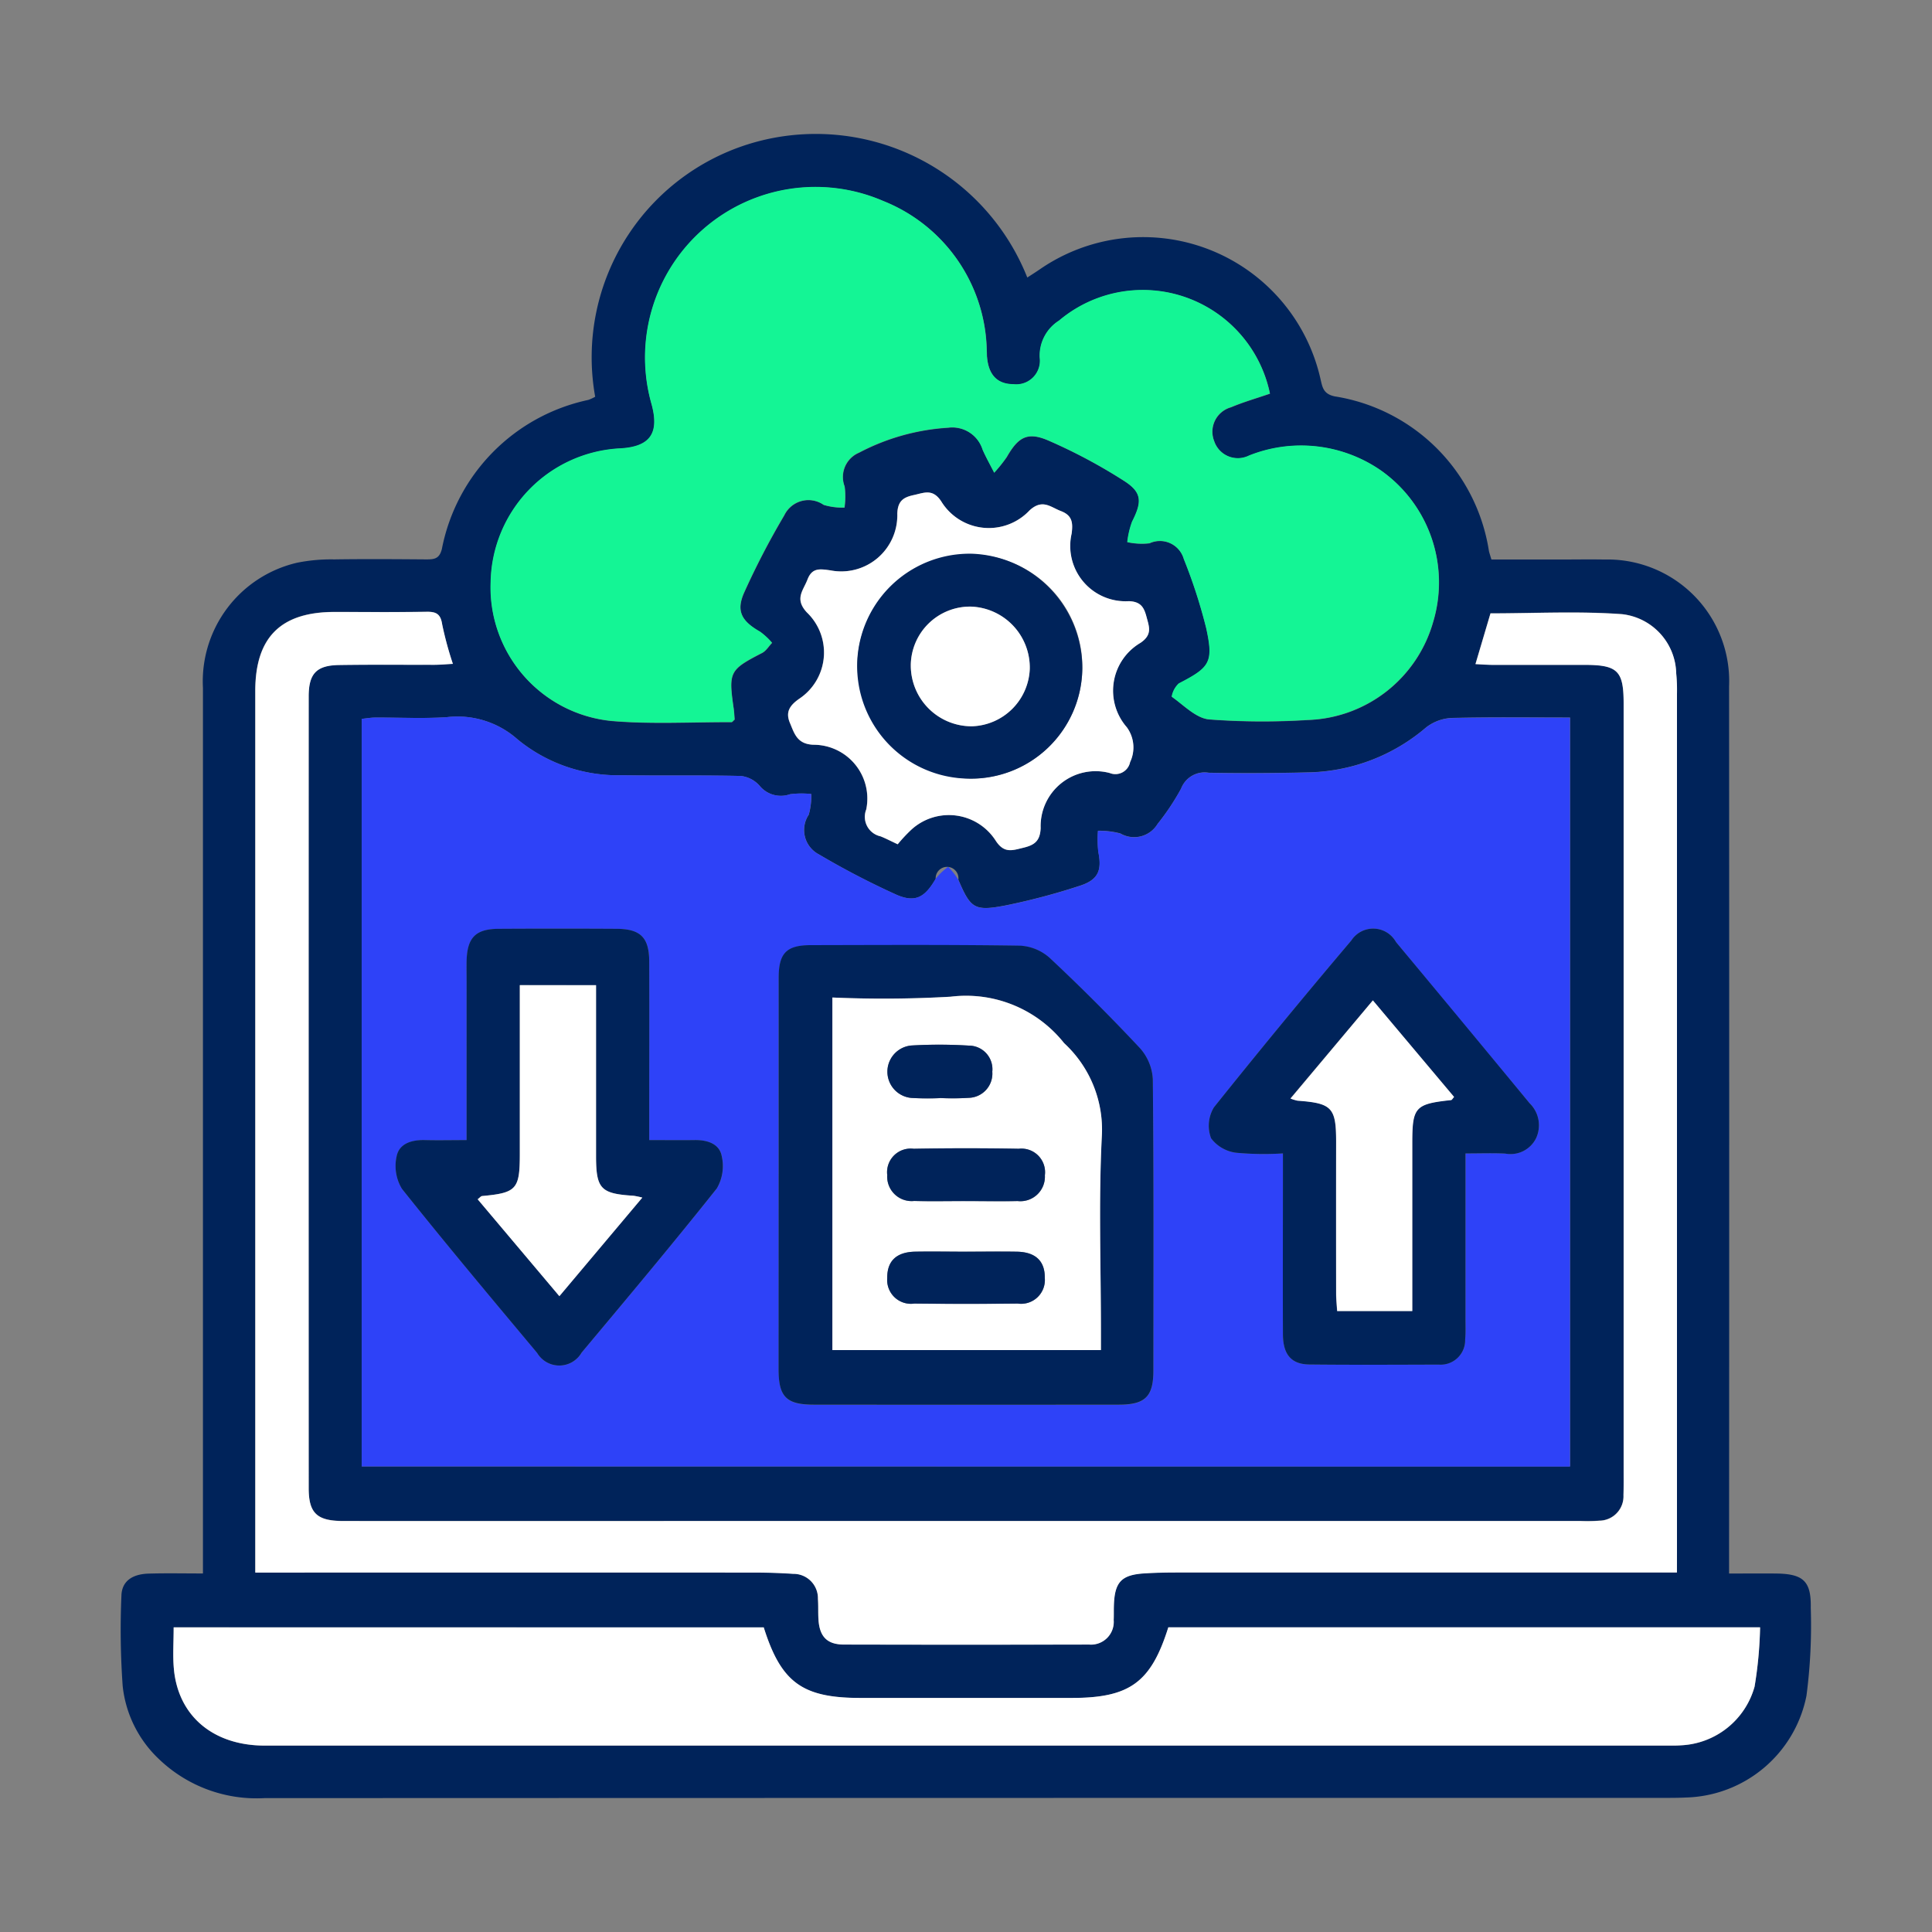
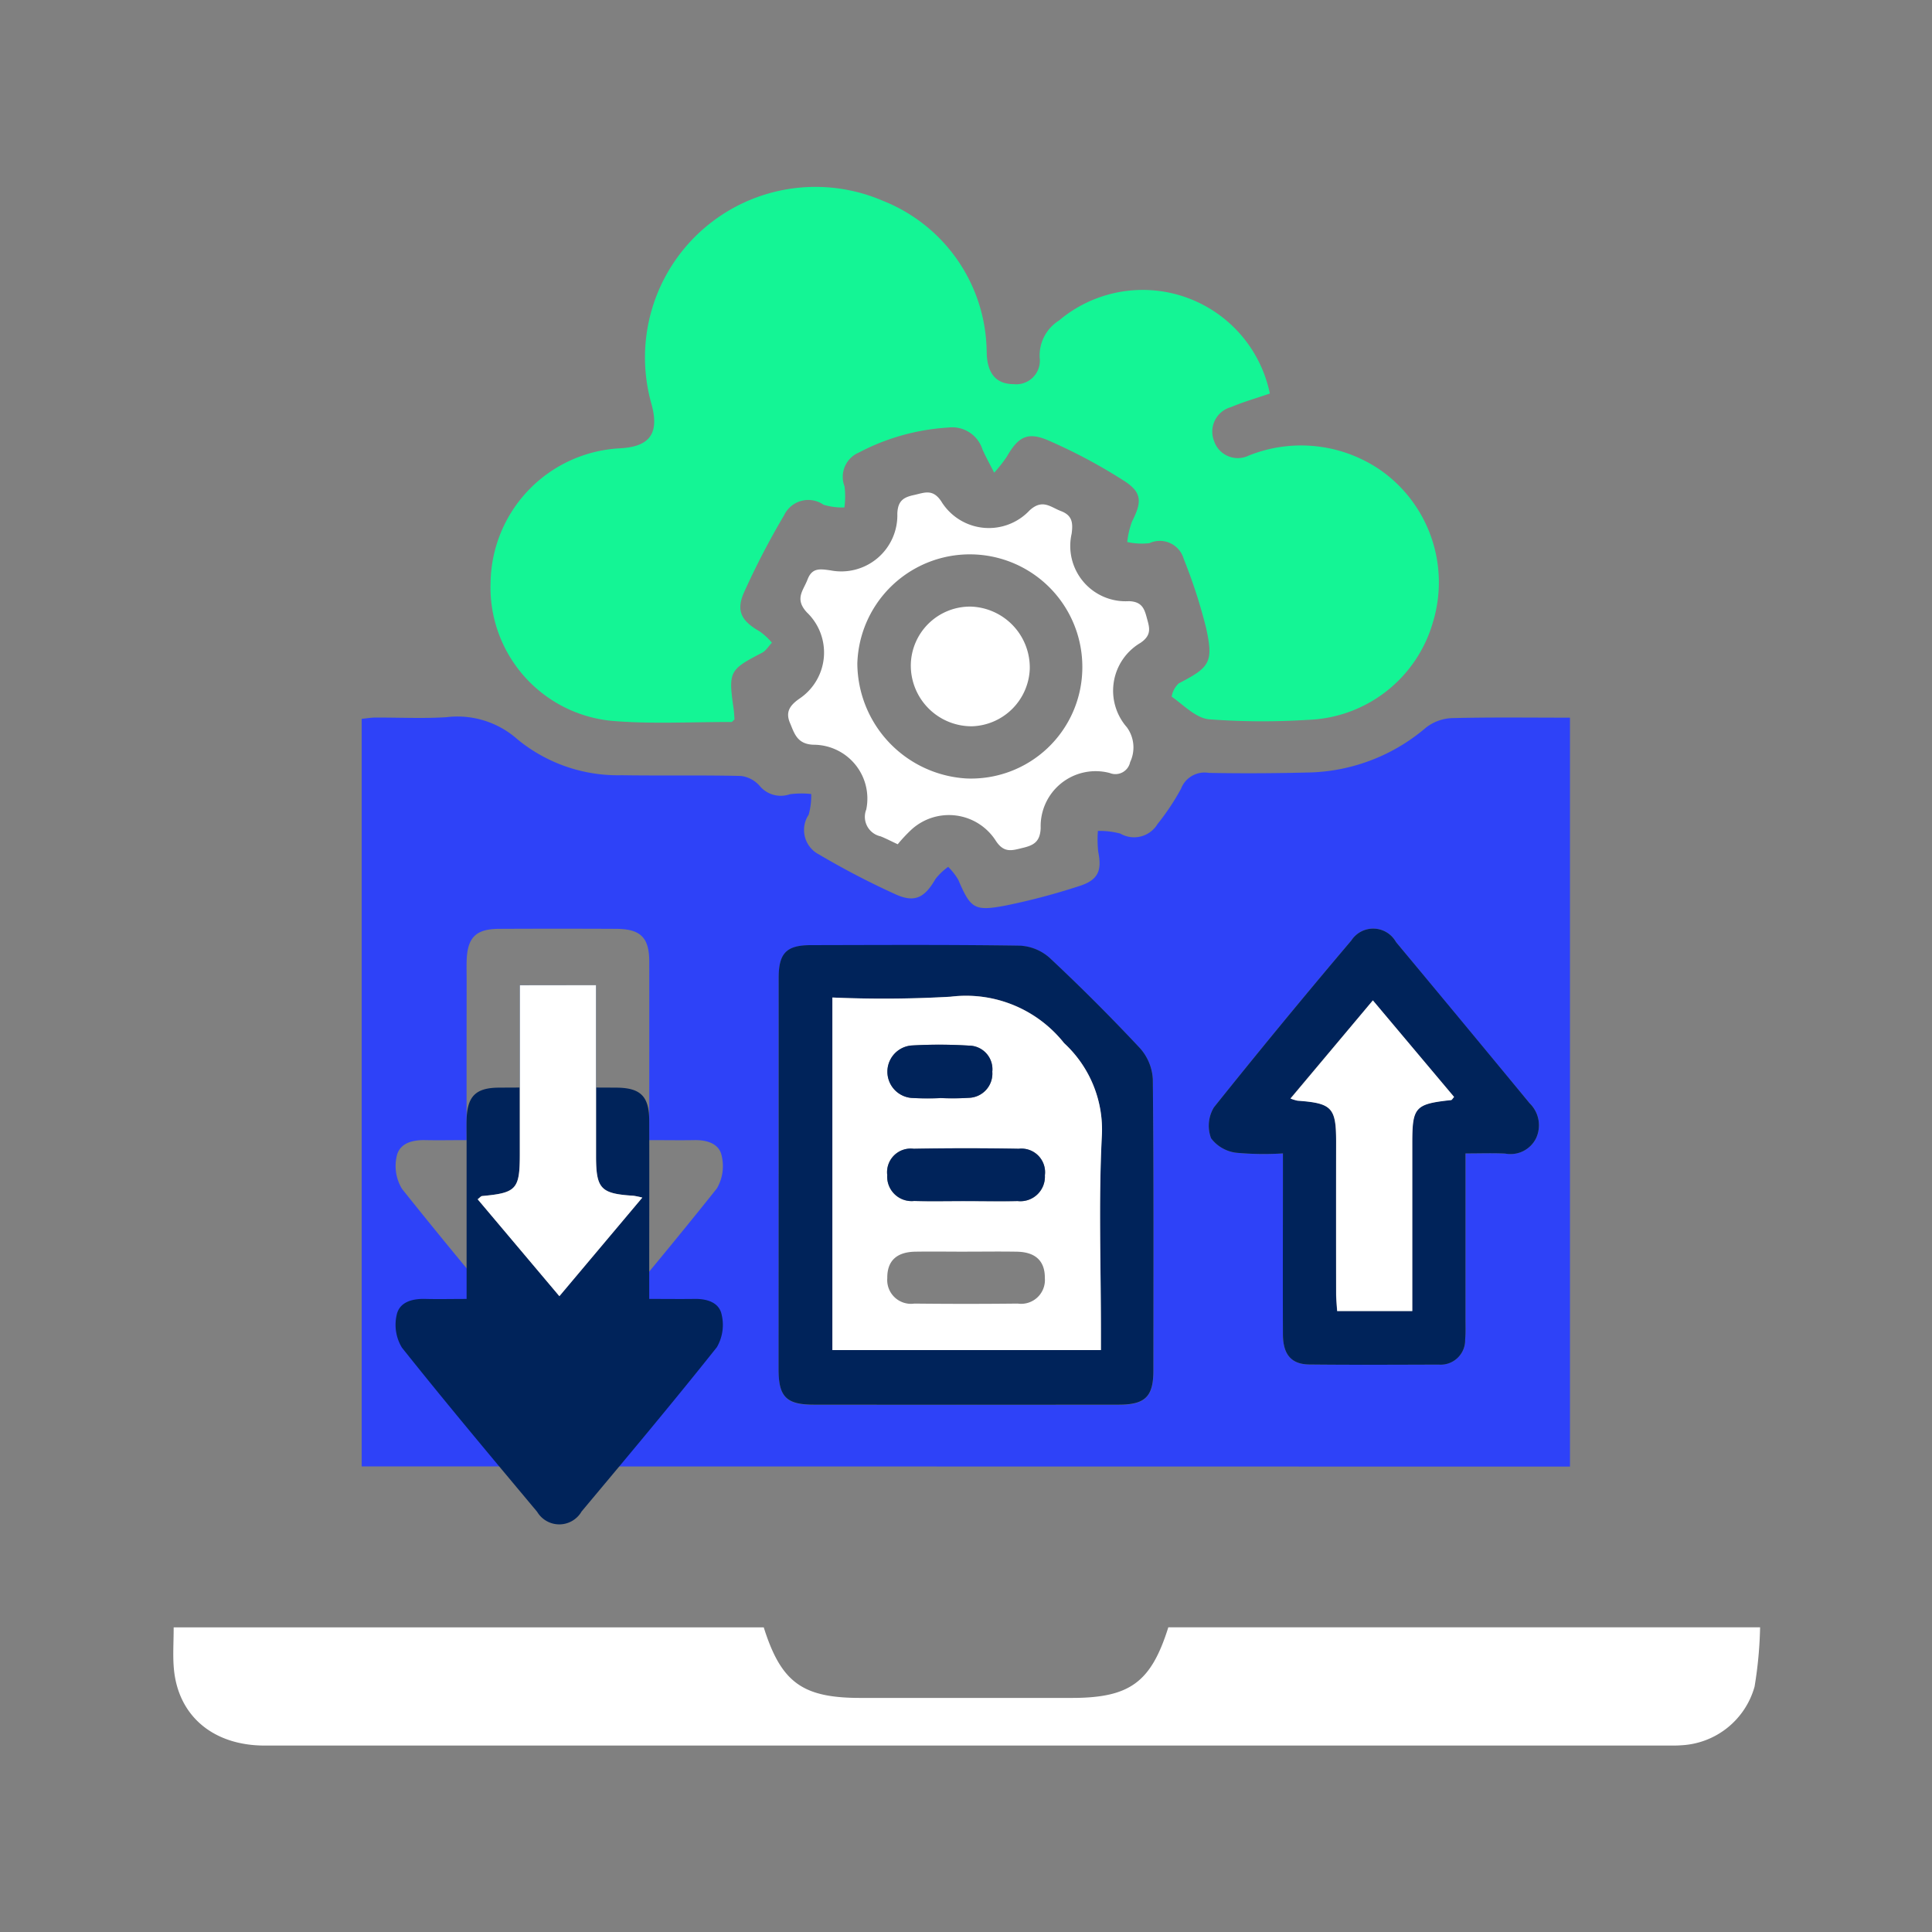
<svg xmlns="http://www.w3.org/2000/svg" width="90" height="90" viewBox="0 0 90 90">
  <rect x="0" y="0" width="90" height="90" fill="#808080" stroke="none" />
  <g data-name="Group 42740">
    <path data-name="Rectangle 28822" style="fill:none" d="M0 0h90v90H0z" />
    <g data-name="Group 42763">
-       <path data-name="Path 77034" d="M1572 1984.049v-41.25a5.675 5.675 0 0 1 4.382-5.833 8.022 8.022 0 0 1 1.73-.156c1.427-.021 2.855-.011 4.282 0 .365 0 .623-.014.737-.49a8.819 8.819 0 0 1 6.824-6.94 2.086 2.086 0 0 0 .317-.147 10.4 10.4 0 0 1 7.821-11.954 10.6 10.6 0 0 1 12.308 6.4c.2-.128.388-.248.574-.375a8.469 8.469 0 0 1 13.084 5.1c.09.383.129.7.665.812a8.627 8.627 0 0 1 7.181 7.2c.022.1.058.2.117.4h3.13c.714 0 1.428-.012 2.141 0a5.666 5.666 0 0 1 5.8 5.905q.012 20.107 0 40.213v1.118c.783 0 1.488-.007 2.192 0 1.267.015 1.636.357 1.613 1.594a25.184 25.184 0 0 1-.2 4.1 5.886 5.886 0 0 1-5.611 4.74c-.29.014-.581.017-.872.017q-32.673 0-65.346.011a6.566 6.566 0 0 1-4.908-1.808 5.474 5.474 0 0 1-1.7-3.413 36.832 36.832 0 0 1-.059-4.2c.019-.749.592-1.017 1.265-1.037.825-.025 1.633-.007 2.533-.007zm7.4-4.987h56.286v-34.887c-1.88 0-3.7-.026-5.522.02a2.106 2.106 0 0 0-1.186.442 8.7 8.7 0 0 1-5.36 2.089c-1.585.04-3.172.052-4.757.021a1.172 1.172 0 0 0-1.294.739 11.206 11.206 0 0 1-1.094 1.643 1.276 1.276 0 0 1-1.734.446 3.8 3.8 0 0 0-1.044-.125 5.229 5.229 0 0 0 .016.981c.174.866 0 1.306-.872 1.584a30.591 30.591 0 0 1-3.433.91c-1.476.287-1.639.146-2.216-1.194a.531.531 0 1 0-1.057-.037c-.487.838-.928 1.124-1.808.745a37.157 37.157 0 0 1-3.624-1.884 1.281 1.281 0 0 1-.479-1.851 3.261 3.261 0 0 0 .118-.964 4.2 4.2 0 0 0-.991.01 1.28 1.28 0 0 1-1.42-.4 1.366 1.366 0 0 0-.869-.451c-1.849-.043-3.7-.006-5.551-.034a7.365 7.365 0 0 1-4.85-1.67 4.209 4.209 0 0 0-3.305-1.034c-1.106.071-2.219.012-3.33.018-.2 0-.4.037-.623.059zm29.462-46.291a6.7 6.7 0 0 0 .588-.726c.527-.924.958-1.189 1.931-.771a25.017 25.017 0 0 1 3.535 1.885c.846.539.838.98.372 1.9a4.024 4.024 0 0 0-.223.952 3.2 3.2 0 0 0 1.033.053 1.158 1.158 0 0 1 1.6.735 24.315 24.315 0 0 1 1.043 3.218c.352 1.6.17 1.829-1.277 2.579a1.1 1.1 0 0 0-.329.616c.561.395 1.127 1 1.741 1.057a33.359 33.359 0 0 0 4.593.026 6.286 6.286 0 0 0 5.841-4.562 6.382 6.382 0 0 0-2.451-7.075 6.535 6.535 0 0 0-6.127-.677 1.164 1.164 0 0 1-1.619-.672 1.183 1.183 0 0 1 .783-1.582c.572-.243 1.174-.413 1.813-.634a6.047 6.047 0 0 0-9.823-3.4 1.928 1.928 0 0 0-.9 1.721 1.1 1.1 0 0 1-1.219 1.242c-.747 0-1.159-.419-1.236-1.253-.01-.1-.007-.211-.014-.317a7.649 7.649 0 0 0-4.821-6.965 7.942 7.942 0 0 0-10.794 9.457c.375 1.365-.062 2-1.481 2.07a6.357 6.357 0 0 0-6.011 6.216 6.249 6.249 0 0 0 5.6 6.475c1.86.164 3.744.051 5.618.058.037 0 .075-.061.145-.121-.013-.157-.02-.34-.046-.52-.246-1.706-.192-1.8 1.326-2.583.186-.1.311-.312.464-.472a3.283 3.283 0 0 0-.554-.515c-.84-.482-1.132-.938-.759-1.8a36.607 36.607 0 0 1 1.881-3.625 1.247 1.247 0 0 1 1.838-.485 3.028 3.028 0 0 0 .969.125 3.791 3.791 0 0 0 .007-.979 1.229 1.229 0 0 1 .668-1.578 10.256 10.256 0 0 1 4.16-1.164 1.482 1.482 0 0 1 1.6 1.027c.128.311.304.617.532 1.064zm31.8 51.233v-40.943a7.674 7.674 0 0 0-.035-.95 2.839 2.839 0 0 0-2.519-2.754c-2.038-.149-4.1-.038-6.132-.038l-.7 2.363c.3.014.557.035.812.036h4.282c1.532 0 1.808.278 1.808 1.793v35.692c0 .4.005.793-.007 1.189a1.137 1.137 0 0 1-1.126 1.193 7.485 7.485 0 0 1-.872.014H1578.522c-1.214 0-1.6-.367-1.6-1.53v-36.881c0-1.065.361-1.447 1.414-1.463 1.48-.023 2.961 0 4.441-.01.275 0 .55-.027.862-.044a16.018 16.018 0 0 1-.5-1.845c-.073-.49-.289-.587-.73-.58-1.427.022-2.855.007-4.282.008-2.507 0-3.693 1.181-3.693 3.686V1984h23.153c.634 0 1.269.017 1.9.06a1.138 1.138 0 0 1 1.158 1.167c.023.316.005.634.025.951.048.793.389 1.172 1.188 1.176 3.806.016 7.613.011 11.419 0a1.06 1.06 0 0 0 1.146-1.142c.012-.211 0-.423.008-.634.028-1.139.341-1.476 1.453-1.541.474-.027.951-.039 1.426-.039h22.284zm-70.027 2.554c0 .7-.044 1.311.008 1.912.19 2.212 1.828 3.6 4.235 3.6h65.343c.211 0 .424 0 .634-.013a3.739 3.739 0 0 0 3.425-2.734 19.161 19.161 0 0 0 .257-2.762h-27.567c-.809 2.572-1.8 3.29-4.508 3.29h-9.833c-2.708 0-3.7-.718-4.506-3.288zm33.728-36.476a7.309 7.309 0 0 1 .628-.678 2.59 2.59 0 0 1 3.938.515c.39.6.775.447 1.267.328s.8-.286.823-.92a2.562 2.562 0 0 1 3.218-2.565.7.7 0 0 0 .949-.508 1.594 1.594 0 0 0-.154-1.626 2.585 2.585 0 0 1 .634-3.929c.569-.383.406-.754.286-1.206-.114-.429-.252-.718-.827-.737a2.576 2.576 0 0 1-2.664-3.143c.075-.517.031-.853-.5-1.055-.486-.186-.853-.58-1.457-.033a2.6 2.6 0 0 1-4.113-.413c-.4-.608-.8-.4-1.278-.3s-.749.266-.772.865a2.613 2.613 0 0 1-3.12 2.643c-.491-.07-.852-.129-1.066.432-.2.512-.611.894-.028 1.526a2.586 2.586 0 0 1-.336 4.012c-.477.328-.663.636-.45 1.141.205.486.328.983 1.09 1.013a2.508 2.508 0 0 1 2.464 3.015.929.929 0 0 0 .665 1.251c.248.099.481.223.804.373z" transform="translate(-1562.546 -1910.751)" style="fill:#00235a" />
      <path data-name="Path 77035" d="M1638.732 2122.784v-34.825c.222-.022.423-.058.623-.059 1.11-.006 2.224.053 3.33-.018a4.208 4.208 0 0 1 3.305 1.034 7.365 7.365 0 0 0 4.85 1.67c1.85.028 3.7-.009 5.551.034a1.366 1.366 0 0 1 .869.451 1.28 1.28 0 0 0 1.42.4 4.194 4.194 0 0 1 .991-.01 3.265 3.265 0 0 1-.118.964 1.281 1.281 0 0 0 .479 1.851 37.3 37.3 0 0 0 3.624 1.883c.88.379 1.321.094 1.808-.745a2.877 2.877 0 0 1 .587-.559 2.919 2.919 0 0 1 .47.6c.577 1.34.74 1.482 2.216 1.2a30.7 30.7 0 0 0 3.434-.91c.873-.278 1.046-.718.872-1.584a5.22 5.22 0 0 1-.016-.981 3.793 3.793 0 0 1 1.044.125 1.276 1.276 0 0 0 1.734-.446 11.193 11.193 0 0 0 1.094-1.643 1.172 1.172 0 0 1 1.293-.739c1.585.031 3.172.019 4.757-.021a8.7 8.7 0 0 0 5.36-2.088 2.108 2.108 0 0 1 1.186-.442c1.82-.046 3.642-.021 5.522-.021v34.887zm19.422-13.631v9.119c0 1.282.361 1.645 1.652 1.645q7.1.006 14.191 0c1.24 0 1.616-.377 1.616-1.6 0-4.52.02-9.04-.025-13.559a2.362 2.362 0 0 0-.6-1.45 90.905 90.905 0 0 0-4.2-4.2 2.257 2.257 0 0 0-1.379-.574c-3.25-.049-6.5-.029-9.751-.024-1.14 0-1.5.371-1.5 1.53q-.009 4.554-.004 9.113zm-14.537-1.569c-.721 0-1.325.013-1.928 0s-1.2.146-1.328.754a2.056 2.056 0 0 0 .246 1.515c2.057 2.584 4.181 5.115 6.3 7.648a1.2 1.2 0 0 0 2.071-.017c2.119-2.534 4.242-5.065 6.3-7.651a2.069 2.069 0 0 0 .223-1.518c-.115-.569-.684-.741-1.264-.731-.679.012-1.359 0-2.11 0v-.94c0-2.459.005-4.917 0-7.375 0-1.123-.406-1.521-1.536-1.527q-2.735-.013-5.471 0c-1.077.007-1.467.406-1.5 1.492-.009.317 0 .634 0 .951-.003 2.43-.003 4.858-.003 7.399zm46.536.62c.7 0 1.273-.022 1.849.006a1.326 1.326 0 0 0 1.446-.735 1.431 1.431 0 0 0-.31-1.609q-3.115-3.751-6.224-7.508a1.214 1.214 0 0 0-2.082-.072 341.35 341.35 0 0 0-6.4 7.772 1.653 1.653 0 0 0-.132 1.441 1.726 1.726 0 0 0 1.19.676 14.017 14.017 0 0 0 2.157.029v.967c0 2.485-.006 4.97 0 7.456 0 .944.387 1.4 1.23 1.411 2.008.022 4.018.011 6.027 0a1.14 1.14 0 0 0 1.231-1.171c.03-.314.016-.634.016-.951.002-2.531.002-5.067.002-7.716z" transform="translate(-1621.882 -2054.473)" style="fill:#2e42f8" />
      <path data-name="Path 77036" d="M1699.945 1945.488c-.228-.448-.4-.754-.543-1.076a1.482 1.482 0 0 0-1.6-1.027 10.251 10.251 0 0 0-4.16 1.164 1.229 1.229 0 0 0-.668 1.578 3.8 3.8 0 0 1-.007.98 3.038 3.038 0 0 1-.969-.125 1.247 1.247 0 0 0-1.838.485 36.617 36.617 0 0 0-1.881 3.625c-.373.867-.081 1.322.759 1.8a3.272 3.272 0 0 1 .554.514c-.153.16-.277.376-.463.472-1.518.784-1.572.876-1.326 2.582.026.18.032.363.046.52-.07.061-.108.122-.145.122-1.874-.007-3.758.106-5.618-.058a6.249 6.249 0 0 1-5.6-6.475 6.357 6.357 0 0 1 6.012-6.216c1.419-.073 1.857-.7 1.481-2.07a7.942 7.942 0 0 1 10.794-9.456 7.649 7.649 0 0 1 4.821 6.965c.007.105 0 .212.014.317.078.834.489 1.25 1.236 1.253a1.1 1.1 0 0 0 1.219-1.241 1.928 1.928 0 0 1 .9-1.721 6.047 6.047 0 0 1 9.823 3.4c-.64.221-1.242.391-1.813.634a1.183 1.183 0 0 0-.783 1.582 1.164 1.164 0 0 0 1.619.672 6.535 6.535 0 0 1 6.127.677 6.382 6.382 0 0 1 2.451 7.076 6.286 6.286 0 0 1-5.841 4.561 33.417 33.417 0 0 1-4.593-.026c-.614-.059-1.181-.662-1.741-1.057a1.1 1.1 0 0 1 .329-.616c1.447-.749 1.629-.974 1.277-2.579a24.319 24.319 0 0 0-1.043-3.218 1.158 1.158 0 0 0-1.6-.735 3.2 3.2 0 0 1-1.033-.053 4.023 4.023 0 0 1 .223-.952c.466-.917.474-1.358-.372-1.9a25.03 25.03 0 0 0-3.535-1.885c-.973-.419-1.4-.153-1.931.77a6.665 6.665 0 0 1-.582.737z" transform="translate(-1653.632 -1923.468)" style="fill:#14f595" />
-       <path data-name="Path 77037" d="M1673.739 2101.811H1650.389c-.475 0-.952.012-1.426.04-1.112.065-1.425.4-1.453 1.541-.005.211 0 .423-.008.634a1.06 1.06 0 0 1-1.146 1.142q-5.709.013-11.419 0c-.8 0-1.141-.383-1.188-1.176-.019-.316 0-.635-.024-.951a1.139 1.139 0 0 0-1.158-1.167 28.014 28.014 0 0 0-1.9-.06q-11.063-.006-22.125 0h-1.028v-41.061c0-2.506 1.187-3.685 3.693-3.687 1.427 0 2.855.014 4.282-.008.441-.007.657.09.73.581a16.072 16.072 0 0 0 .5 1.845c-.312.016-.587.043-.862.044-1.48 0-2.961-.013-4.441.01-1.053.016-1.414.4-1.414 1.463q-.005 18.441 0 36.882c0 1.163.385 1.529 1.6 1.53q7.851.005 15.7 0h41.951a7.455 7.455 0 0 0 .871-.014 1.136 1.136 0 0 0 1.126-1.193c.012-.4.007-.793.007-1.19v-35.692c0-1.515-.277-1.79-1.808-1.793h-4.282c-.255 0-.509-.022-.812-.036l.7-2.363c2.037 0 4.094-.111 6.132.038a2.839 2.839 0 0 1 2.519 2.754 7.671 7.671 0 0 1 .035.95v39.975z" transform="translate(-1595.621 -2028.557)" style="fill:#fff" />
      <path data-name="Path 77038" d="M1583.512 2354.763H1611c.811 2.571 1.8 3.288 4.506 3.288h9.833c2.711 0 3.7-.718 4.508-3.29h27.567a19.119 19.119 0 0 1-.257 2.762 3.739 3.739 0 0 1-3.425 2.734c-.21.017-.423.013-.634.013h-65.343c-2.407 0-4.045-1.384-4.235-3.6-.052-.596-.008-1.205-.008-1.907z" transform="translate(-1575.422 -2278.955)" style="fill:#fff" />
      <path data-name="Path 77039" d="M1768.83 2038.5c-.324-.151-.557-.274-.8-.37a.93.93 0 0 1-.665-1.251 2.508 2.508 0 0 0-2.463-3.015c-.761-.031-.885-.527-1.09-1.014-.213-.5-.026-.812.45-1.14a2.586 2.586 0 0 0 .336-4.012c-.583-.632-.167-1.014.029-1.526.213-.561.575-.5 1.066-.432a2.613 2.613 0 0 0 3.119-2.643c.023-.6.291-.761.772-.865s.877-.311 1.278.3a2.6 2.6 0 0 0 4.113.413c.6-.547.97-.153 1.457.033.526.2.57.538.5 1.055a2.576 2.576 0 0 0 2.664 3.143c.575.019.713.308.827.737.12.453.283.823-.286 1.206a2.585 2.585 0 0 0-.634 3.929 1.593 1.593 0 0 1 .154 1.625.7.7 0 0 1-.949.508 2.562 2.562 0 0 0-3.218 2.565c-.026.634-.321.8-.823.92s-.877.267-1.267-.328a2.59 2.59 0 0 0-3.937-.515 7.25 7.25 0 0 0-.633.677zm8.6-8.191a5.242 5.242 0 0 0-10.481-.234 5.4 5.4 0 0 0 5.083 5.36 5.184 5.184 0 0 0 5.398-5.122z" transform="translate(-1727.011 -1999.171)" style="fill:#fff" />
      <path data-name="Path 77040" d="M1760.949 2165.4v-9.119c0-1.16.361-1.529 1.5-1.531 3.251-.006 6.5-.025 9.751.024a2.256 2.256 0 0 1 1.379.574 90.411 90.411 0 0 1 4.2 4.2 2.361 2.361 0 0 1 .6 1.45c.045 4.519.028 9.039.026 13.559 0 1.225-.376 1.6-1.616 1.6q-7.1.007-14.192 0c-1.291 0-1.651-.363-1.652-1.646l.004-9.111zm2.5-8.212v16.424h12.51v-.923c0-3.012-.112-6.03.042-9.034a5.474 5.474 0 0 0-1.756-4.34 5.831 5.831 0 0 0-5.284-2.165 54.526 54.526 0 0 1-5.509.04z" transform="translate(-1724.676 -2110.722)" style="fill:#00235a" />
-       <path data-name="Path 77041" d="M1652.007 2159.814v-7.4c0-.317-.007-.635 0-.951.03-1.086.42-1.486 1.5-1.492q2.736-.016 5.471 0c1.13.005 1.532.4 1.536 1.527.008 2.458 0 4.917 0 7.375v.94c.751 0 1.431.009 2.11 0 .58-.01 1.148.162 1.264.731a2.069 2.069 0 0 1-.223 1.518c-2.055 2.585-4.179 5.116-6.3 7.651a1.2 1.2 0 0 1-2.071.017c-2.119-2.534-4.243-5.064-6.3-7.648a2.056 2.056 0 0 1-.246-1.515c.124-.608.721-.77 1.329-.754s1.209.001 1.93.001zm2.479-7.219v7.876c0 1.634-.153 1.8-1.756 1.948-.059.005-.112.079-.208.151l3.807 4.515 3.863-4.592a3.7 3.7 0 0 0-.406-.085c-1.538-.1-1.748-.319-1.749-1.869v-7.939z" transform="translate(-1630.271 -2106.704)" style="fill:#00235a" />
+       <path data-name="Path 77041" d="M1652.007 2159.814c0-.317-.007-.635 0-.951.03-1.086.42-1.486 1.5-1.492q2.736-.016 5.471 0c1.13.005 1.532.4 1.536 1.527.008 2.458 0 4.917 0 7.375v.94c.751 0 1.431.009 2.11 0 .58-.01 1.148.162 1.264.731a2.069 2.069 0 0 1-.223 1.518c-2.055 2.585-4.179 5.116-6.3 7.651a1.2 1.2 0 0 1-2.071.017c-2.119-2.534-4.243-5.064-6.3-7.648a2.056 2.056 0 0 1-.246-1.515c.124-.608.721-.77 1.329-.754s1.209.001 1.93.001zm2.479-7.219v7.876c0 1.634-.153 1.8-1.756 1.948-.059.005-.112.079-.208.151l3.807 4.515 3.863-4.592a3.7 3.7 0 0 0-.406-.085c-1.538-.1-1.748-.319-1.749-1.869v-7.939z" transform="translate(-1630.271 -2106.704)" style="fill:#00235a" />
      <path data-name="Path 77042" d="M1899 2160.408v7.715c0 .317.015.636-.016.951a1.14 1.14 0 0 1-1.231 1.171c-2.009.006-4.018.017-6.027-.005-.844-.01-1.227-.467-1.23-1.411-.01-2.485 0-4.97 0-7.455v-.967a13.955 13.955 0 0 1-2.157-.029 1.725 1.725 0 0 1-1.19-.675 1.654 1.654 0 0 1 .132-1.441 352.34 352.34 0 0 1 6.4-7.772 1.214 1.214 0 0 1 2.082.072q3.121 3.747 6.224 7.509a1.43 1.43 0 0 1 .31 1.609 1.325 1.325 0 0 1-1.446.735c-.574-.029-1.151-.007-1.851-.007zm-4.316-7.129-3.842 4.565a2.083 2.083 0 0 0 .327.1c1.606.116 1.8.32 1.8 1.909v7.059c0 .278.031.555.047.832h3.5v-7.827c0-1.674.13-1.816 1.807-2 .037 0 .068-.068.14-.146z" transform="translate(-1830.732 -2106.677)" style="fill:#00235a" />
-       <path data-name="Path 77043" d="M1794.492 2045.384a5.184 5.184 0 0 1-5.4 5.126 5.239 5.239 0 0 1 .244-10.475 5.336 5.336 0 0 1 5.156 5.349zm-7.99-.172a2.832 2.832 0 0 0 2.853 2.862 2.783 2.783 0 0 0 2.689-2.674 2.842 2.842 0 0 0-2.734-2.9 2.761 2.761 0 0 0-2.81 2.712z" transform="translate(-1744.074 -2014.241)" style="fill:#00235a" />
      <path data-name="Path 77044" d="M1776.706 2169.724a54.6 54.6 0 0 0 5.512-.037 5.831 5.831 0 0 1 5.284 2.164 5.475 5.475 0 0 1 1.756 4.34c-.153 3-.042 6.022-.042 9.034v.924h-12.51zm6.226 11.84c-.79 0-1.579-.012-2.369 0-.877.017-1.31.44-1.3 1.232a1.108 1.108 0 0 0 1.263 1.186q2.408.026 4.816 0a1.108 1.108 0 0 0 1.261-1.188c.008-.789-.428-1.212-1.3-1.229-.792-.014-1.581-.002-2.371-.002zm-.045-2.357c.816 0 1.632.016 2.448 0a1.142 1.142 0 0 0 1.27-1.2 1.1 1.1 0 0 0-1.217-1.236q-2.447-.047-4.9 0a1.1 1.1 0 0 0-1.229 1.224 1.14 1.14 0 0 0 1.256 1.208c.792.02 1.585.003 2.372.003zm-1.164-4.8a12.188 12.188 0 0 0 1.339-.009 1.129 1.129 0 0 0 1.094-1.219 1.1 1.1 0 0 0-1.092-1.214 22.3 22.3 0 0 0-2.679-.005 1.226 1.226 0 0 0 0 2.442 13.035 13.035 0 0 0 1.338.009z" transform="translate(-1737.93 -2123.256)" style="fill:#fff" />
      <path data-name="Path 77045" d="M1674.681 2166.515h3.551V2174.456c0 1.551.212 1.773 1.749 1.869a3.711 3.711 0 0 1 .406.086l-3.863 4.592-3.807-4.515c.1-.072.149-.145.208-.15 1.6-.147 1.755-.314 1.756-1.948v-6.975z" transform="translate(-1650.466 -2120.622)" style="fill:#fff" />
      <path data-name="Path 77046" d="m1914.817 2170.978 3.784 4.5c-.072.078-.1.142-.14.146-1.677.181-1.807.323-1.807 2v7.827h-3.5c-.016-.277-.047-.554-.047-.832q-.006-3.53 0-7.059c0-1.588-.2-1.792-1.8-1.908a2.044 2.044 0 0 1-.326-.1z" transform="translate(-1850.863 -2124.376)" style="fill:#fff" />
      <path data-name="Path 77047" d="M1799.692 2058.254a2.761 2.761 0 0 1 2.808-2.712 2.842 2.842 0 0 1 2.734 2.9 2.783 2.783 0 0 1-2.689 2.675 2.832 2.832 0 0 1-2.853-2.863z" transform="translate(-1757.263 -2027.284)" style="fill:#fff" />
-       <path data-name="Path 77048" d="M1796.465 2244.615c.789 0 1.579-.012 2.368 0 .876.017 1.312.441 1.3 1.229a1.108 1.108 0 0 1-1.261 1.188q-2.408.026-4.816 0a1.109 1.109 0 0 1-1.263-1.186c-.01-.792.423-1.214 1.3-1.232.792-.014 1.582.001 2.372.001z" transform="translate(-1751.463 -2186.307)" style="fill:#00235a" />
      <path data-name="Path 77049" d="M1796.417 2216.789c-.789 0-1.579.017-2.369-.005a1.139 1.139 0 0 1-1.256-1.208 1.1 1.1 0 0 1 1.229-1.224q2.447-.044 4.895 0a1.1 1.1 0 0 1 1.218 1.236 1.142 1.142 0 0 1-1.27 1.2c-.815.018-1.631.001-2.447.001z" transform="translate(-1751.46 -2160.839)" style="fill:#00235a" />
      <path data-name="Path 77050" d="M1795.257 2186.457a12.972 12.972 0 0 1-1.34-.009 1.226 1.226 0 0 1 0-2.442 22.4 22.4 0 0 1 2.68.005 1.1 1.1 0 0 1 1.092 1.214 1.13 1.13 0 0 1-1.094 1.219 12.25 12.25 0 0 1-1.339.009z" transform="translate(-1751.464 -2135.303)" style="fill:#00235a" />
    </g>
  </g>
</svg>